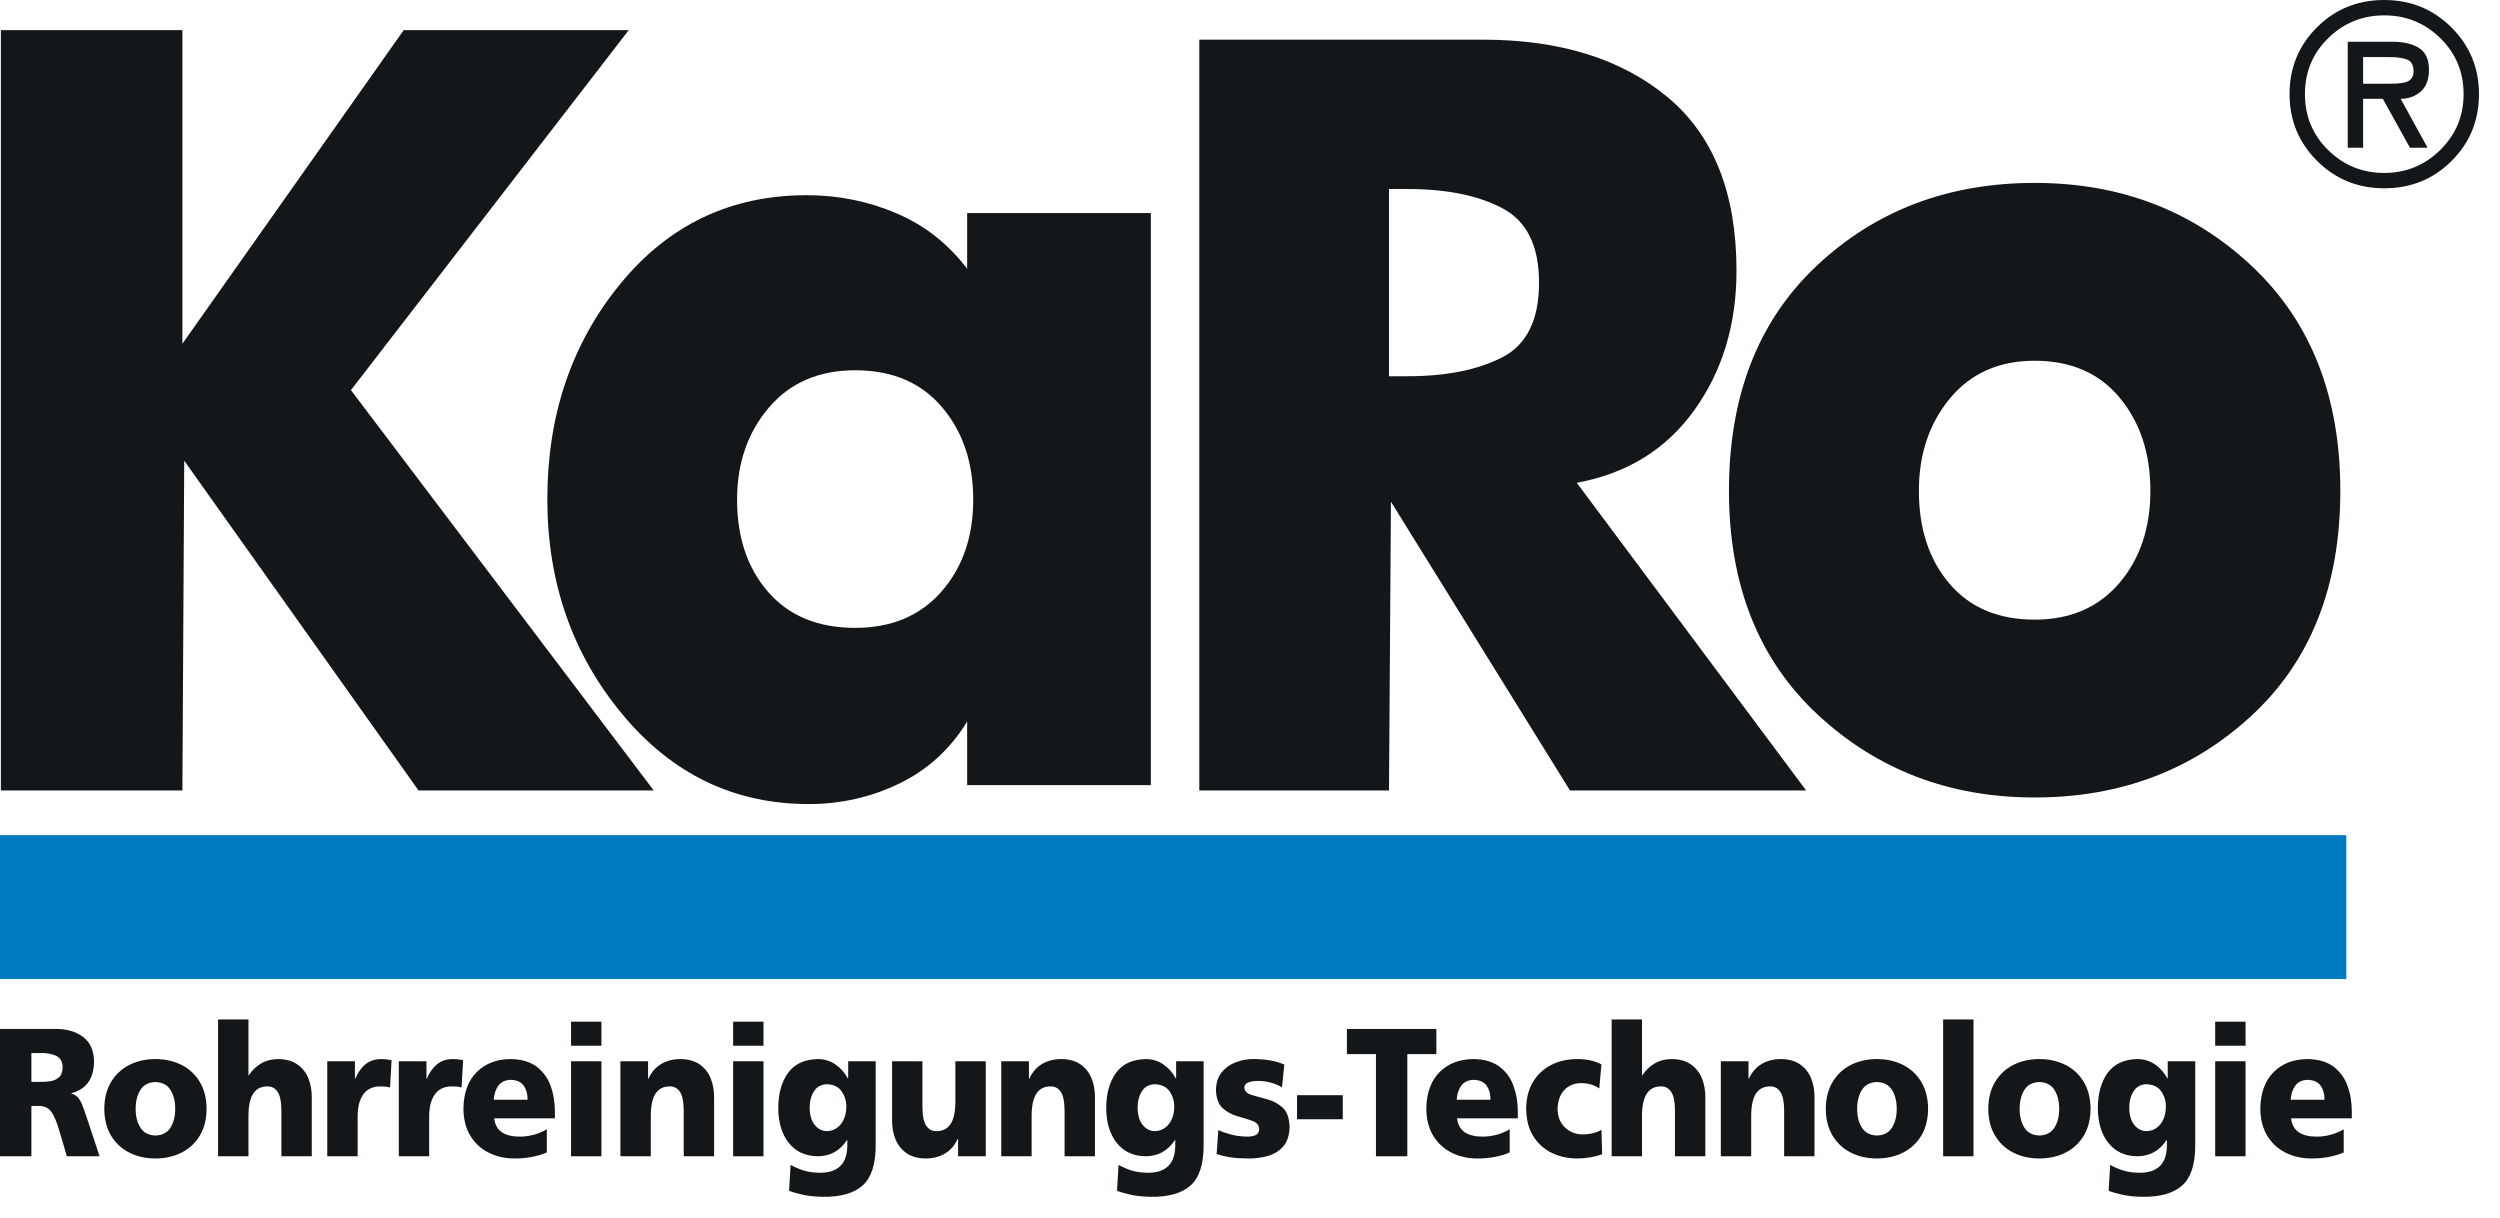
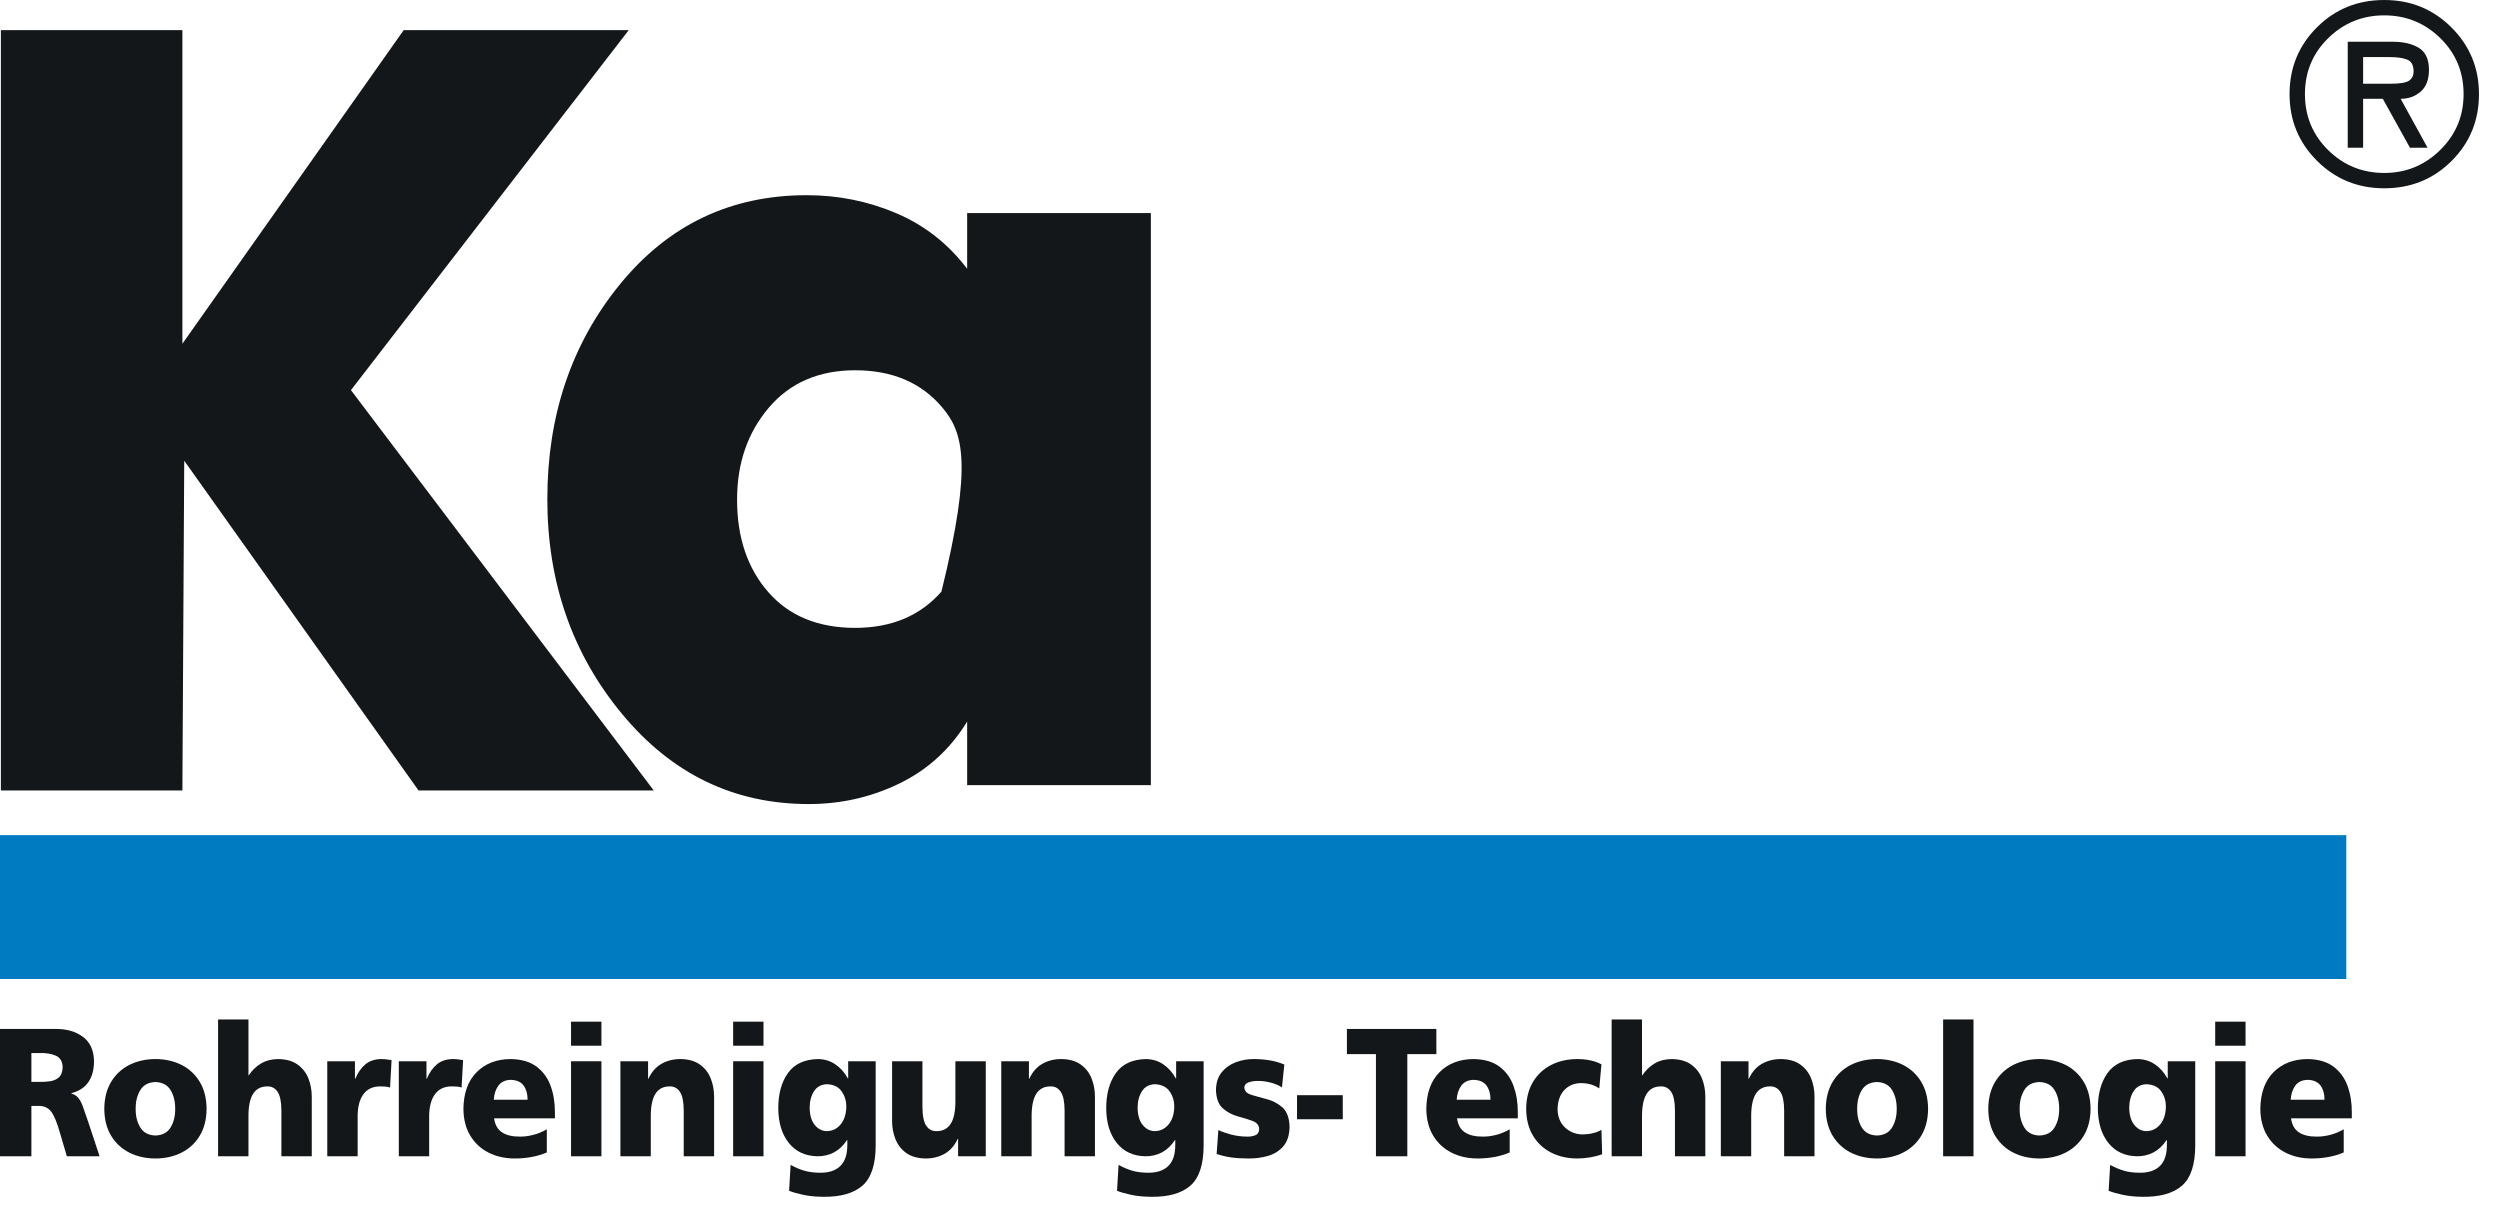
<svg xmlns="http://www.w3.org/2000/svg" width="117" height="57" viewBox="0 0 117 57" fill="none">
  <path fill-rule="evenodd" clip-rule="evenodd" d="M18.894 1.409H29.426L16.424 18.258L30.596 36.995H19.588L8.622 21.562L8.536 36.995H0.041V1.409H8.536V16.087L18.894 1.409Z" fill="#14171A" />
-   <path fill-rule="evenodd" clip-rule="evenodd" d="M53.86 36.743H45.263V33.768C44.476 35.055 43.421 36.021 42.099 36.664C40.776 37.308 39.359 37.63 37.848 37.63C34.353 37.63 31.44 36.224 29.11 33.41C26.78 30.598 25.615 27.246 25.615 23.357C25.615 19.432 26.749 16.081 29.016 13.303C31.283 10.524 34.196 9.135 37.754 9.135C39.233 9.135 40.635 9.418 41.957 9.983C43.28 10.549 44.382 11.414 45.263 12.58V9.97H53.86V36.743ZM34.495 23.383C34.495 25.157 34.983 26.601 35.959 27.714C36.935 28.828 38.289 29.384 40.021 29.384C41.721 29.384 43.067 28.819 44.059 27.688C45.051 26.557 45.547 25.122 45.547 23.383C45.547 21.643 45.059 20.199 44.083 19.051C43.106 17.903 41.752 17.329 40.021 17.329C38.32 17.329 36.974 17.912 35.982 19.077C34.99 20.243 34.495 21.678 34.495 23.383Z" fill="#14171A" />
-   <path fill-rule="evenodd" clip-rule="evenodd" d="M84.529 36.995H73.476L65.096 23.48L65.005 36.995H56.127V1.856H69.4C72.993 1.856 75.87 2.749 78.029 4.535C80.188 6.322 81.268 9.033 81.268 12.668C81.268 15.184 80.611 17.359 79.297 19.192C77.984 21.026 76.149 22.16 73.793 22.595L84.529 36.995ZM65.005 17.608H65.866C67.678 17.608 69.158 17.313 70.305 16.722C71.453 16.132 72.027 14.967 72.027 13.227C72.027 11.518 71.461 10.361 70.328 9.755C69.196 9.149 67.708 8.846 65.866 8.846H65.005V17.608Z" fill="#14171A" />
-   <path fill-rule="evenodd" clip-rule="evenodd" d="M109.527 22.967C109.527 27.419 108.145 30.924 105.383 33.483C102.621 36.042 99.233 37.322 95.221 37.322C91.239 37.322 87.86 36.033 85.082 33.457C82.304 30.88 80.915 27.384 80.915 22.967C80.915 18.515 82.289 15.001 85.035 12.425C87.782 9.848 91.178 8.56 95.221 8.56C99.233 8.56 102.621 9.857 105.383 12.451C108.145 15.045 109.527 18.551 109.527 22.967ZM89.804 22.967C89.804 24.75 90.282 26.202 91.239 27.32C92.196 28.439 93.523 28.999 95.221 28.999C96.888 28.999 98.207 28.43 99.179 27.294C100.151 26.158 100.638 24.715 100.638 22.967C100.638 21.219 100.159 19.768 99.202 18.614C98.246 17.46 96.918 16.883 95.221 16.883C93.554 16.883 92.235 17.469 91.262 18.64C90.29 19.811 89.804 21.254 89.804 22.967Z" fill="#14171A" />
+   <path fill-rule="evenodd" clip-rule="evenodd" d="M53.86 36.743H45.263V33.768C44.476 35.055 43.421 36.021 42.099 36.664C40.776 37.308 39.359 37.63 37.848 37.63C34.353 37.63 31.44 36.224 29.11 33.41C26.78 30.598 25.615 27.246 25.615 23.357C25.615 19.432 26.749 16.081 29.016 13.303C31.283 10.524 34.196 9.135 37.754 9.135C39.233 9.135 40.635 9.418 41.957 9.983C43.28 10.549 44.382 11.414 45.263 12.58V9.97H53.86V36.743ZM34.495 23.383C34.495 25.157 34.983 26.601 35.959 27.714C36.935 28.828 38.289 29.384 40.021 29.384C41.721 29.384 43.067 28.819 44.059 27.688C45.547 21.643 45.059 20.199 44.083 19.051C43.106 17.903 41.752 17.329 40.021 17.329C38.32 17.329 36.974 17.912 35.982 19.077C34.99 20.243 34.495 21.678 34.495 23.383Z" fill="#14171A" />
  <path fill-rule="evenodd" clip-rule="evenodd" d="M107.151 4.406C107.151 3.173 107.579 2.13 108.434 1.278C109.289 0.426 110.339 0 111.583 0C112.821 0 113.869 0.428 114.728 1.284C115.586 2.14 116.016 3.18 116.016 4.406C116.016 5.64 115.588 6.682 114.733 7.534C113.878 8.386 112.828 8.812 111.583 8.812C110.346 8.812 109.298 8.385 108.439 7.529C107.581 6.673 107.151 5.632 107.151 4.406ZM107.871 4.406C107.871 5.437 108.233 6.31 108.957 7.024C109.681 7.737 110.556 8.094 111.583 8.094C112.603 8.094 113.477 7.735 114.204 7.018C114.932 6.301 115.296 5.43 115.296 4.406C115.296 3.368 114.932 2.493 114.204 1.783C113.477 1.073 112.603 0.719 111.583 0.719C110.564 0.719 109.69 1.073 108.963 1.783C108.235 2.493 107.871 3.368 107.871 4.406ZM113.61 6.914L112.787 6.915L111.516 4.625H110.594V6.915H109.874V1.953H111.966C112.483 1.953 112.898 2.051 113.209 2.245C113.52 2.439 113.676 2.78 113.676 3.266C113.676 3.722 113.547 4.063 113.289 4.287C113.03 4.512 112.718 4.624 112.351 4.624L113.61 6.914ZM110.594 2.672V3.918H111.898C112.326 3.918 112.609 3.869 112.748 3.772C112.887 3.675 112.956 3.532 112.956 3.345C112.956 3.061 112.86 2.878 112.669 2.795C112.478 2.713 112.198 2.672 111.831 2.672H110.594Z" fill="#14171A" />
  <path d="M0 39.084H109.807V45.818H0V39.084Z" fill="#007BC2" />
  <path fill-rule="evenodd" clip-rule="evenodd" d="M0 54.114H1.469V51.758H1.777C2.04 51.747 2.243 51.832 2.386 52.014C2.53 52.195 2.672 52.537 2.812 53.039L3.128 54.114H4.661L4.124 52.492C4.036 52.25 3.963 52.039 3.904 51.859C3.845 51.679 3.775 51.532 3.694 51.417C3.613 51.303 3.496 51.223 3.342 51.177V51.16C3.697 51.069 3.962 50.895 4.138 50.64C4.313 50.384 4.401 50.057 4.4 49.657C4.388 49.147 4.214 48.768 3.879 48.522C3.544 48.276 3.126 48.154 2.623 48.155H0V54.114ZM1.469 49.282H1.856C2.147 49.274 2.396 49.314 2.604 49.402C2.813 49.49 2.922 49.669 2.932 49.94C2.927 50.16 2.869 50.32 2.758 50.419C2.647 50.518 2.51 50.579 2.346 50.602C2.182 50.626 2.019 50.636 1.856 50.632H1.469V49.282Z" fill="#14171A" />
  <path fill-rule="evenodd" clip-rule="evenodd" d="M7.274 54.217C7.732 54.215 8.14 54.124 8.499 53.941C8.858 53.759 9.142 53.495 9.35 53.15C9.558 52.804 9.664 52.386 9.668 51.895C9.664 51.401 9.558 50.981 9.35 50.634C9.142 50.287 8.858 50.023 8.499 49.84C8.14 49.658 7.732 49.566 7.274 49.564C6.817 49.566 6.409 49.658 6.05 49.84C5.691 50.023 5.407 50.287 5.199 50.634C4.991 50.981 4.885 51.401 4.881 51.895C4.885 52.386 4.991 52.804 5.199 53.15C5.407 53.495 5.691 53.759 6.05 53.941C6.409 54.124 6.817 54.215 7.274 54.217ZM7.274 53.142C6.949 53.131 6.713 53.006 6.566 52.765C6.419 52.525 6.347 52.235 6.349 51.895C6.347 51.551 6.419 51.258 6.566 51.017C6.713 50.776 6.949 50.65 7.274 50.639C7.6 50.65 7.836 50.776 7.983 51.017C8.13 51.258 8.202 51.551 8.199 51.895C8.202 52.235 8.13 52.525 7.983 52.765C7.836 53.006 7.6 53.131 7.274 53.142Z" fill="#14171A" />
  <path fill-rule="evenodd" clip-rule="evenodd" d="M10.206 54.114H11.628V52.236C11.628 51.76 11.703 51.408 11.851 51.181C12 50.955 12.22 50.842 12.513 50.844C12.71 50.838 12.868 50.92 12.987 51.09C13.105 51.259 13.166 51.55 13.169 51.963V54.114H14.591V51.339C14.592 51.027 14.54 50.737 14.433 50.469C14.326 50.202 14.157 49.985 13.925 49.82C13.694 49.654 13.392 49.569 13.019 49.564C12.711 49.567 12.444 49.636 12.216 49.771C11.988 49.906 11.797 50.09 11.643 50.324H11.628V47.711H10.206V54.114Z" fill="#14171A" />
  <path fill-rule="evenodd" clip-rule="evenodd" d="M18.326 49.615C18.254 49.602 18.176 49.59 18.094 49.58C18.011 49.57 17.928 49.565 17.844 49.564C17.539 49.568 17.29 49.651 17.096 49.814C16.903 49.977 16.746 50.201 16.627 50.486H16.611V49.667H15.316V54.114H16.738V52.236C16.739 51.797 16.829 51.456 17.006 51.213C17.184 50.971 17.439 50.848 17.773 50.844C17.855 50.843 17.937 50.845 18.017 50.85C18.096 50.856 18.176 50.871 18.255 50.895L18.326 49.615Z" fill="#14171A" />
  <path fill-rule="evenodd" clip-rule="evenodd" d="M21.674 49.615C21.602 49.602 21.524 49.59 21.442 49.58C21.359 49.57 21.275 49.565 21.192 49.564C20.887 49.568 20.637 49.651 20.444 49.814C20.25 49.977 20.094 50.201 19.975 50.486H19.959V49.667H18.664V54.114H20.085V52.236C20.087 51.797 20.177 51.456 20.354 51.213C20.531 50.971 20.787 50.848 21.12 50.844C21.203 50.843 21.285 50.845 21.364 50.85C21.444 50.856 21.524 50.871 21.602 50.895L21.674 49.615Z" fill="#14171A" />
  <path fill-rule="evenodd" clip-rule="evenodd" d="M25.97 52.338V52.057C25.972 51.609 25.906 51.198 25.77 50.822C25.634 50.447 25.414 50.145 25.108 49.916C24.803 49.688 24.398 49.571 23.892 49.564C23.24 49.569 22.713 49.773 22.31 50.174C21.907 50.576 21.7 51.147 21.688 51.886C21.692 52.378 21.798 52.797 22.006 53.144C22.214 53.49 22.498 53.756 22.857 53.939C23.216 54.123 23.624 54.215 24.082 54.217C24.348 54.218 24.608 54.195 24.863 54.15C25.118 54.104 25.361 54.033 25.591 53.935V52.851C25.376 52.974 25.162 53.062 24.948 53.115C24.734 53.169 24.53 53.195 24.335 53.193C23.985 53.196 23.706 53.131 23.499 52.997C23.291 52.863 23.166 52.643 23.125 52.338H25.97ZM23.109 51.468C23.124 51.205 23.195 50.986 23.324 50.81C23.452 50.635 23.644 50.544 23.9 50.537C24.182 50.544 24.385 50.635 24.509 50.81C24.633 50.986 24.693 51.205 24.691 51.468H23.109Z" fill="#14171A" />
  <path fill-rule="evenodd" clip-rule="evenodd" d="M26.725 54.114H28.147V49.667H26.725V54.114ZM28.147 47.814H26.725V48.94H28.147V47.814Z" fill="#14171A" />
  <path fill-rule="evenodd" clip-rule="evenodd" d="M29.035 54.114H30.457V52.236C30.457 51.76 30.531 51.408 30.68 51.181C30.829 50.955 31.049 50.842 31.342 50.844C31.539 50.838 31.697 50.92 31.816 51.09C31.934 51.259 31.995 51.55 31.998 51.963V54.114H33.42V51.339C33.421 51.027 33.368 50.737 33.261 50.469C33.155 50.202 32.986 49.985 32.754 49.82C32.523 49.654 32.221 49.569 31.848 49.564C31.52 49.563 31.224 49.636 30.961 49.785C30.697 49.934 30.492 50.167 30.346 50.486H30.33V49.667H29.035V54.114Z" fill="#14171A" />
  <path fill-rule="evenodd" clip-rule="evenodd" d="M34.311 54.114H35.732V49.667H34.311V54.114ZM35.732 47.814H34.311V48.94H35.732V47.814Z" fill="#14171A" />
  <path fill-rule="evenodd" clip-rule="evenodd" d="M40.982 49.667H39.695V50.469H39.679C39.527 50.193 39.333 49.973 39.095 49.812C38.857 49.65 38.586 49.568 38.28 49.564C37.642 49.578 37.173 49.798 36.872 50.225C36.57 50.651 36.421 51.202 36.423 51.878C36.429 52.547 36.593 53.084 36.916 53.489C37.239 53.895 37.685 54.103 38.256 54.114C38.541 54.115 38.801 54.054 39.034 53.93C39.267 53.806 39.469 53.615 39.64 53.355H39.655V53.594C39.654 54.029 39.546 54.353 39.331 54.566C39.116 54.779 38.803 54.885 38.39 54.884C38.1 54.883 37.849 54.851 37.636 54.787C37.423 54.723 37.211 54.633 37 54.516L36.929 55.729C37.097 55.796 37.316 55.859 37.584 55.917C37.853 55.975 38.159 56.006 38.501 56.01C39.331 56.024 39.951 55.849 40.364 55.487C40.776 55.125 40.982 54.494 40.982 53.594V49.667ZM37.892 51.852C37.893 51.541 37.961 51.28 38.097 51.069C38.233 50.859 38.433 50.75 38.699 50.742C39.017 50.755 39.248 50.868 39.394 51.081C39.538 51.295 39.61 51.532 39.608 51.792C39.602 52.139 39.513 52.415 39.343 52.621C39.173 52.827 38.958 52.932 38.699 52.937C38.478 52.935 38.291 52.841 38.135 52.654C37.98 52.468 37.899 52.2 37.892 51.852Z" fill="#14171A" />
  <path fill-rule="evenodd" clip-rule="evenodd" d="M46.134 49.667H44.712V51.545C44.712 52.022 44.638 52.373 44.489 52.6C44.34 52.827 44.12 52.939 43.827 52.937C43.63 52.943 43.472 52.861 43.353 52.692C43.234 52.522 43.173 52.231 43.17 51.819V49.667H41.749V52.442C41.748 52.754 41.8 53.044 41.907 53.312C42.014 53.58 42.183 53.796 42.415 53.962C42.646 54.127 42.948 54.212 43.321 54.217C43.649 54.218 43.945 54.145 44.208 53.996C44.471 53.847 44.676 53.614 44.823 53.295H44.839V54.114H46.134V49.667Z" fill="#14171A" />
  <path fill-rule="evenodd" clip-rule="evenodd" d="M46.859 54.114H48.28V52.236C48.281 51.76 48.355 51.408 48.504 51.181C48.652 50.955 48.873 50.842 49.166 50.844C49.363 50.838 49.52 50.92 49.639 51.09C49.758 51.259 49.819 51.55 49.822 51.963V54.114H51.243V51.339C51.245 51.027 51.192 50.737 51.085 50.469C50.978 50.202 50.809 49.985 50.578 49.82C50.346 49.654 50.044 49.569 49.672 49.564C49.343 49.563 49.048 49.636 48.784 49.785C48.521 49.934 48.316 50.167 48.17 50.486H48.154V49.667H46.859V54.114Z" fill="#14171A" />
  <path fill-rule="evenodd" clip-rule="evenodd" d="M56.33 49.667H55.043V50.469H55.027C54.875 50.193 54.68 49.973 54.443 49.812C54.205 49.65 53.933 49.568 53.627 49.564C52.99 49.578 52.521 49.798 52.219 50.225C51.918 50.651 51.769 51.202 51.771 51.878C51.777 52.547 51.941 53.084 52.264 53.489C52.587 53.895 53.033 54.103 53.604 54.114C53.889 54.115 54.148 54.054 54.382 53.93C54.614 53.806 54.816 53.615 54.987 53.355H55.003V53.594C55.002 54.029 54.894 54.353 54.679 54.566C54.464 54.779 54.151 54.885 53.738 54.884C53.448 54.883 53.196 54.851 52.983 54.787C52.77 54.723 52.559 54.633 52.348 54.516L52.277 55.729C52.445 55.796 52.663 55.859 52.932 55.917C53.201 55.975 53.507 56.006 53.849 56.01C54.678 56.024 55.299 55.849 55.712 55.487C56.124 55.125 56.33 54.494 56.33 53.594V49.667ZM53.24 51.852C53.24 51.541 53.309 51.28 53.444 51.069C53.58 50.859 53.781 50.75 54.046 50.742C54.364 50.755 54.596 50.868 54.741 51.081C54.886 51.295 54.958 51.532 54.956 51.792C54.949 52.139 54.861 52.415 54.691 52.621C54.52 52.827 54.306 52.932 54.046 52.937C53.826 52.935 53.638 52.841 53.483 52.654C53.328 52.468 53.247 52.2 53.24 51.852Z" fill="#14171A" />
  <path fill-rule="evenodd" clip-rule="evenodd" d="M56.939 54.004C57.144 54.076 57.365 54.13 57.602 54.165C57.839 54.2 58.115 54.217 58.432 54.217C58.749 54.221 59.053 54.18 59.344 54.096C59.635 54.011 59.874 53.861 60.061 53.644C60.248 53.428 60.345 53.124 60.352 52.732C60.34 52.319 60.23 52.018 60.02 51.831C59.811 51.643 59.568 51.513 59.292 51.442C59.017 51.37 58.774 51.303 58.565 51.239C58.355 51.176 58.245 51.062 58.234 50.897C58.242 50.775 58.313 50.693 58.446 50.649C58.58 50.606 58.728 50.585 58.891 50.588C59.073 50.588 59.264 50.613 59.464 50.664C59.664 50.715 59.841 50.79 59.996 50.889L60.107 49.82C59.877 49.724 59.64 49.657 59.396 49.619C59.152 49.581 58.907 49.563 58.661 49.564C58.38 49.563 58.107 49.612 57.841 49.711C57.575 49.809 57.354 49.965 57.179 50.178C57.004 50.391 56.914 50.668 56.907 51.009C56.918 51.401 57.023 51.686 57.223 51.865C57.423 52.044 57.655 52.169 57.919 52.242C58.182 52.314 58.414 52.386 58.614 52.458C58.814 52.53 58.92 52.656 58.93 52.835C58.924 52.984 58.865 53.082 58.751 53.129C58.637 53.176 58.505 53.198 58.352 53.193C58.093 53.19 57.848 53.158 57.617 53.097C57.386 53.036 57.186 52.966 57.018 52.886L56.939 54.004Z" fill="#14171A" />
  <path d="M62.842 51.255H60.701V52.381H62.842V51.255Z" fill="#14171A" />
  <path fill-rule="evenodd" clip-rule="evenodd" d="M64.394 54.114H65.863V49.333H67.222V48.155H63.035V49.333H64.394V54.114Z" fill="#14171A" />
  <path fill-rule="evenodd" clip-rule="evenodd" d="M71.033 52.338V52.057C71.036 51.609 70.969 51.198 70.834 50.822C70.698 50.447 70.477 50.145 70.172 49.916C69.867 49.688 69.461 49.571 68.956 49.564C68.304 49.569 67.776 49.773 67.374 50.174C66.971 50.576 66.763 51.147 66.751 51.886C66.756 52.378 66.862 52.797 67.07 53.144C67.278 53.49 67.562 53.756 67.921 53.939C68.279 54.123 68.688 54.215 69.145 54.217C69.411 54.218 69.672 54.195 69.927 54.15C70.182 54.104 70.424 54.033 70.654 53.935V52.851C70.44 52.974 70.225 53.062 70.012 53.115C69.798 53.169 69.594 53.195 69.398 53.193C69.049 53.196 68.77 53.131 68.562 52.997C68.355 52.863 68.23 52.643 68.189 52.338H71.033ZM68.173 51.468C68.188 51.205 68.259 50.986 68.387 50.81C68.516 50.635 68.708 50.544 68.964 50.537C69.246 50.544 69.448 50.635 69.572 50.81C69.696 50.986 69.757 51.205 69.754 51.468H68.173Z" fill="#14171A" />
  <path fill-rule="evenodd" clip-rule="evenodd" d="M74.948 49.811C74.786 49.726 74.611 49.664 74.422 49.624C74.233 49.584 74.032 49.564 73.819 49.564C73.361 49.566 72.953 49.658 72.594 49.84C72.235 50.023 71.952 50.287 71.744 50.634C71.536 50.981 71.43 51.401 71.425 51.895C71.43 52.386 71.536 52.804 71.744 53.15C71.952 53.495 72.235 53.759 72.594 53.941C72.953 54.124 73.361 54.215 73.819 54.217C74.011 54.217 74.207 54.2 74.408 54.167C74.609 54.134 74.8 54.085 74.98 54.021L74.948 52.877C74.828 52.946 74.692 52.999 74.539 53.035C74.386 53.072 74.227 53.09 74.064 53.091C73.745 53.086 73.473 52.98 73.248 52.772C73.022 52.563 72.904 52.279 72.894 51.92C72.901 51.533 73.006 51.232 73.208 51.017C73.411 50.803 73.669 50.694 73.985 50.69C74.153 50.69 74.306 50.71 74.445 50.75C74.584 50.79 74.717 50.853 74.846 50.938L74.948 49.811Z" fill="#14171A" />
  <path fill-rule="evenodd" clip-rule="evenodd" d="M75.425 54.114H76.846V52.236C76.847 51.76 76.921 51.408 77.07 51.181C77.218 50.955 77.439 50.842 77.732 50.844C77.929 50.838 78.086 50.92 78.205 51.09C78.324 51.259 78.385 51.55 78.388 51.963V54.114H79.809V51.339C79.811 51.027 79.758 50.737 79.651 50.469C79.544 50.202 79.375 49.985 79.144 49.82C78.912 49.654 78.61 49.569 78.238 49.564C77.93 49.567 77.662 49.636 77.434 49.771C77.207 49.906 77.016 50.09 76.862 50.324H76.846V47.711H75.425V54.114Z" fill="#14171A" />
  <path fill-rule="evenodd" clip-rule="evenodd" d="M80.535 54.114H81.956V52.236C81.956 51.76 82.031 51.408 82.179 51.181C82.328 50.955 82.549 50.842 82.842 50.844C83.039 50.838 83.196 50.92 83.315 51.09C83.434 51.259 83.495 51.55 83.498 51.963V54.114H84.919V51.339C84.921 51.027 84.868 50.737 84.761 50.469C84.654 50.202 84.485 49.985 84.254 49.82C84.022 49.654 83.72 49.569 83.348 49.564C83.019 49.563 82.723 49.636 82.46 49.785C82.197 49.934 81.992 50.167 81.846 50.486H81.83V49.667H80.535V54.114Z" fill="#14171A" />
  <path fill-rule="evenodd" clip-rule="evenodd" d="M87.841 54.217C88.298 54.215 88.707 54.124 89.066 53.941C89.425 53.759 89.708 53.495 89.916 53.15C90.124 52.804 90.23 52.386 90.235 51.895C90.23 51.401 90.124 50.981 89.916 50.634C89.708 50.287 89.425 50.023 89.066 49.84C88.707 49.658 88.298 49.566 87.841 49.564C87.383 49.566 86.975 49.658 86.616 49.84C86.257 50.023 85.974 50.287 85.766 50.634C85.558 50.981 85.451 51.401 85.447 51.895C85.451 52.386 85.558 52.804 85.766 53.15C85.974 53.495 86.257 53.759 86.616 53.941C86.975 54.124 87.383 54.215 87.841 54.217ZM87.841 53.142C87.515 53.131 87.279 53.006 87.132 52.765C86.986 52.525 86.913 52.235 86.916 51.895C86.913 51.551 86.986 51.258 87.132 51.017C87.279 50.776 87.515 50.65 87.841 50.639C88.166 50.65 88.403 50.776 88.549 51.017C88.696 51.258 88.768 51.551 88.766 51.895C88.768 52.235 88.696 52.525 88.549 52.765C88.403 53.006 88.166 53.131 87.841 53.142Z" fill="#14171A" />
  <path d="M92.36 47.711H90.939V54.114H92.36V47.711Z" fill="#14171A" />
  <path fill-rule="evenodd" clip-rule="evenodd" d="M95.445 54.217C95.902 54.215 96.311 54.124 96.67 53.941C97.029 53.759 97.312 53.495 97.52 53.15C97.728 52.804 97.834 52.386 97.839 51.895C97.834 51.401 97.728 50.981 97.52 50.634C97.312 50.287 97.029 50.023 96.67 49.84C96.311 49.658 95.902 49.566 95.445 49.564C94.987 49.566 94.579 49.658 94.22 49.84C93.861 50.023 93.578 50.287 93.37 50.634C93.162 50.981 93.055 51.401 93.051 51.895C93.055 52.386 93.162 52.804 93.37 53.15C93.578 53.495 93.861 53.759 94.22 53.941C94.579 54.124 94.987 54.215 95.445 54.217ZM95.445 53.142C95.119 53.131 94.883 53.006 94.736 52.765C94.59 52.525 94.517 52.235 94.52 51.895C94.517 51.551 94.59 51.258 94.736 51.017C94.883 50.776 95.119 50.65 95.445 50.639C95.77 50.65 96.007 50.776 96.153 51.017C96.3 51.258 96.372 51.551 96.37 51.895C96.372 52.235 96.3 52.525 96.153 52.765C96.007 53.006 95.77 53.131 95.445 53.142Z" fill="#14171A" />
  <path fill-rule="evenodd" clip-rule="evenodd" d="M102.737 49.667H101.45V50.469H101.435C101.283 50.193 101.088 49.973 100.851 49.812C100.613 49.65 100.341 49.568 100.035 49.564C99.398 49.578 98.929 49.798 98.627 50.225C98.326 50.651 98.177 51.202 98.179 51.878C98.185 52.547 98.349 53.084 98.672 53.489C98.994 53.895 99.441 54.103 100.012 54.114C100.297 54.115 100.556 54.054 100.789 53.93C101.022 53.806 101.224 53.615 101.395 53.355H101.411V53.594C101.41 54.029 101.302 54.353 101.087 54.566C100.872 54.779 100.558 54.885 100.146 54.884C99.856 54.883 99.604 54.851 99.391 54.787C99.178 54.723 98.966 54.633 98.756 54.516L98.684 55.729C98.853 55.796 99.071 55.859 99.34 55.917C99.609 55.975 99.914 56.006 100.257 56.01C101.086 56.024 101.707 55.849 102.119 55.487C102.532 55.125 102.738 54.494 102.737 53.594V49.667ZM99.648 51.852C99.648 51.541 99.717 51.28 99.853 51.069C99.988 50.859 100.189 50.75 100.454 50.742C100.772 50.755 101.004 50.868 101.149 51.081C101.294 51.295 101.366 51.532 101.364 51.792C101.357 52.139 101.269 52.415 101.099 52.621C100.928 52.827 100.714 52.932 100.454 52.937C100.234 52.935 100.046 52.841 99.891 52.654C99.736 52.468 99.655 52.2 99.648 51.852Z" fill="#14171A" />
  <path fill-rule="evenodd" clip-rule="evenodd" d="M103.671 54.114H105.092V49.667H103.671V54.114ZM105.092 47.814H103.671V48.94H105.092V47.814Z" fill="#14171A" />
  <path fill-rule="evenodd" clip-rule="evenodd" d="M110.065 52.338V52.057C110.068 51.609 110.001 51.198 109.865 50.822C109.729 50.447 109.509 50.145 109.204 49.916C108.899 49.688 108.493 49.571 107.987 49.564C107.335 49.569 106.808 49.773 106.405 50.174C106.002 50.576 105.795 51.147 105.783 51.886C105.787 52.378 105.894 52.797 106.102 53.144C106.31 53.49 106.593 53.756 106.952 53.939C107.311 54.123 107.719 54.215 108.177 54.217C108.443 54.218 108.703 54.195 108.958 54.15C109.213 54.104 109.456 54.033 109.686 53.935V52.851C109.471 52.974 109.257 53.062 109.043 53.115C108.83 53.169 108.625 53.195 108.43 53.193C108.08 53.196 107.801 53.131 107.594 52.997C107.386 52.863 107.262 52.643 107.22 52.338H110.065ZM107.204 51.468C107.219 51.205 107.291 50.986 107.419 50.81C107.547 50.635 107.739 50.544 107.995 50.537C108.277 50.544 108.48 50.635 108.604 50.81C108.728 50.986 108.789 51.205 108.786 51.468H107.204Z" fill="#14171A" />
</svg>